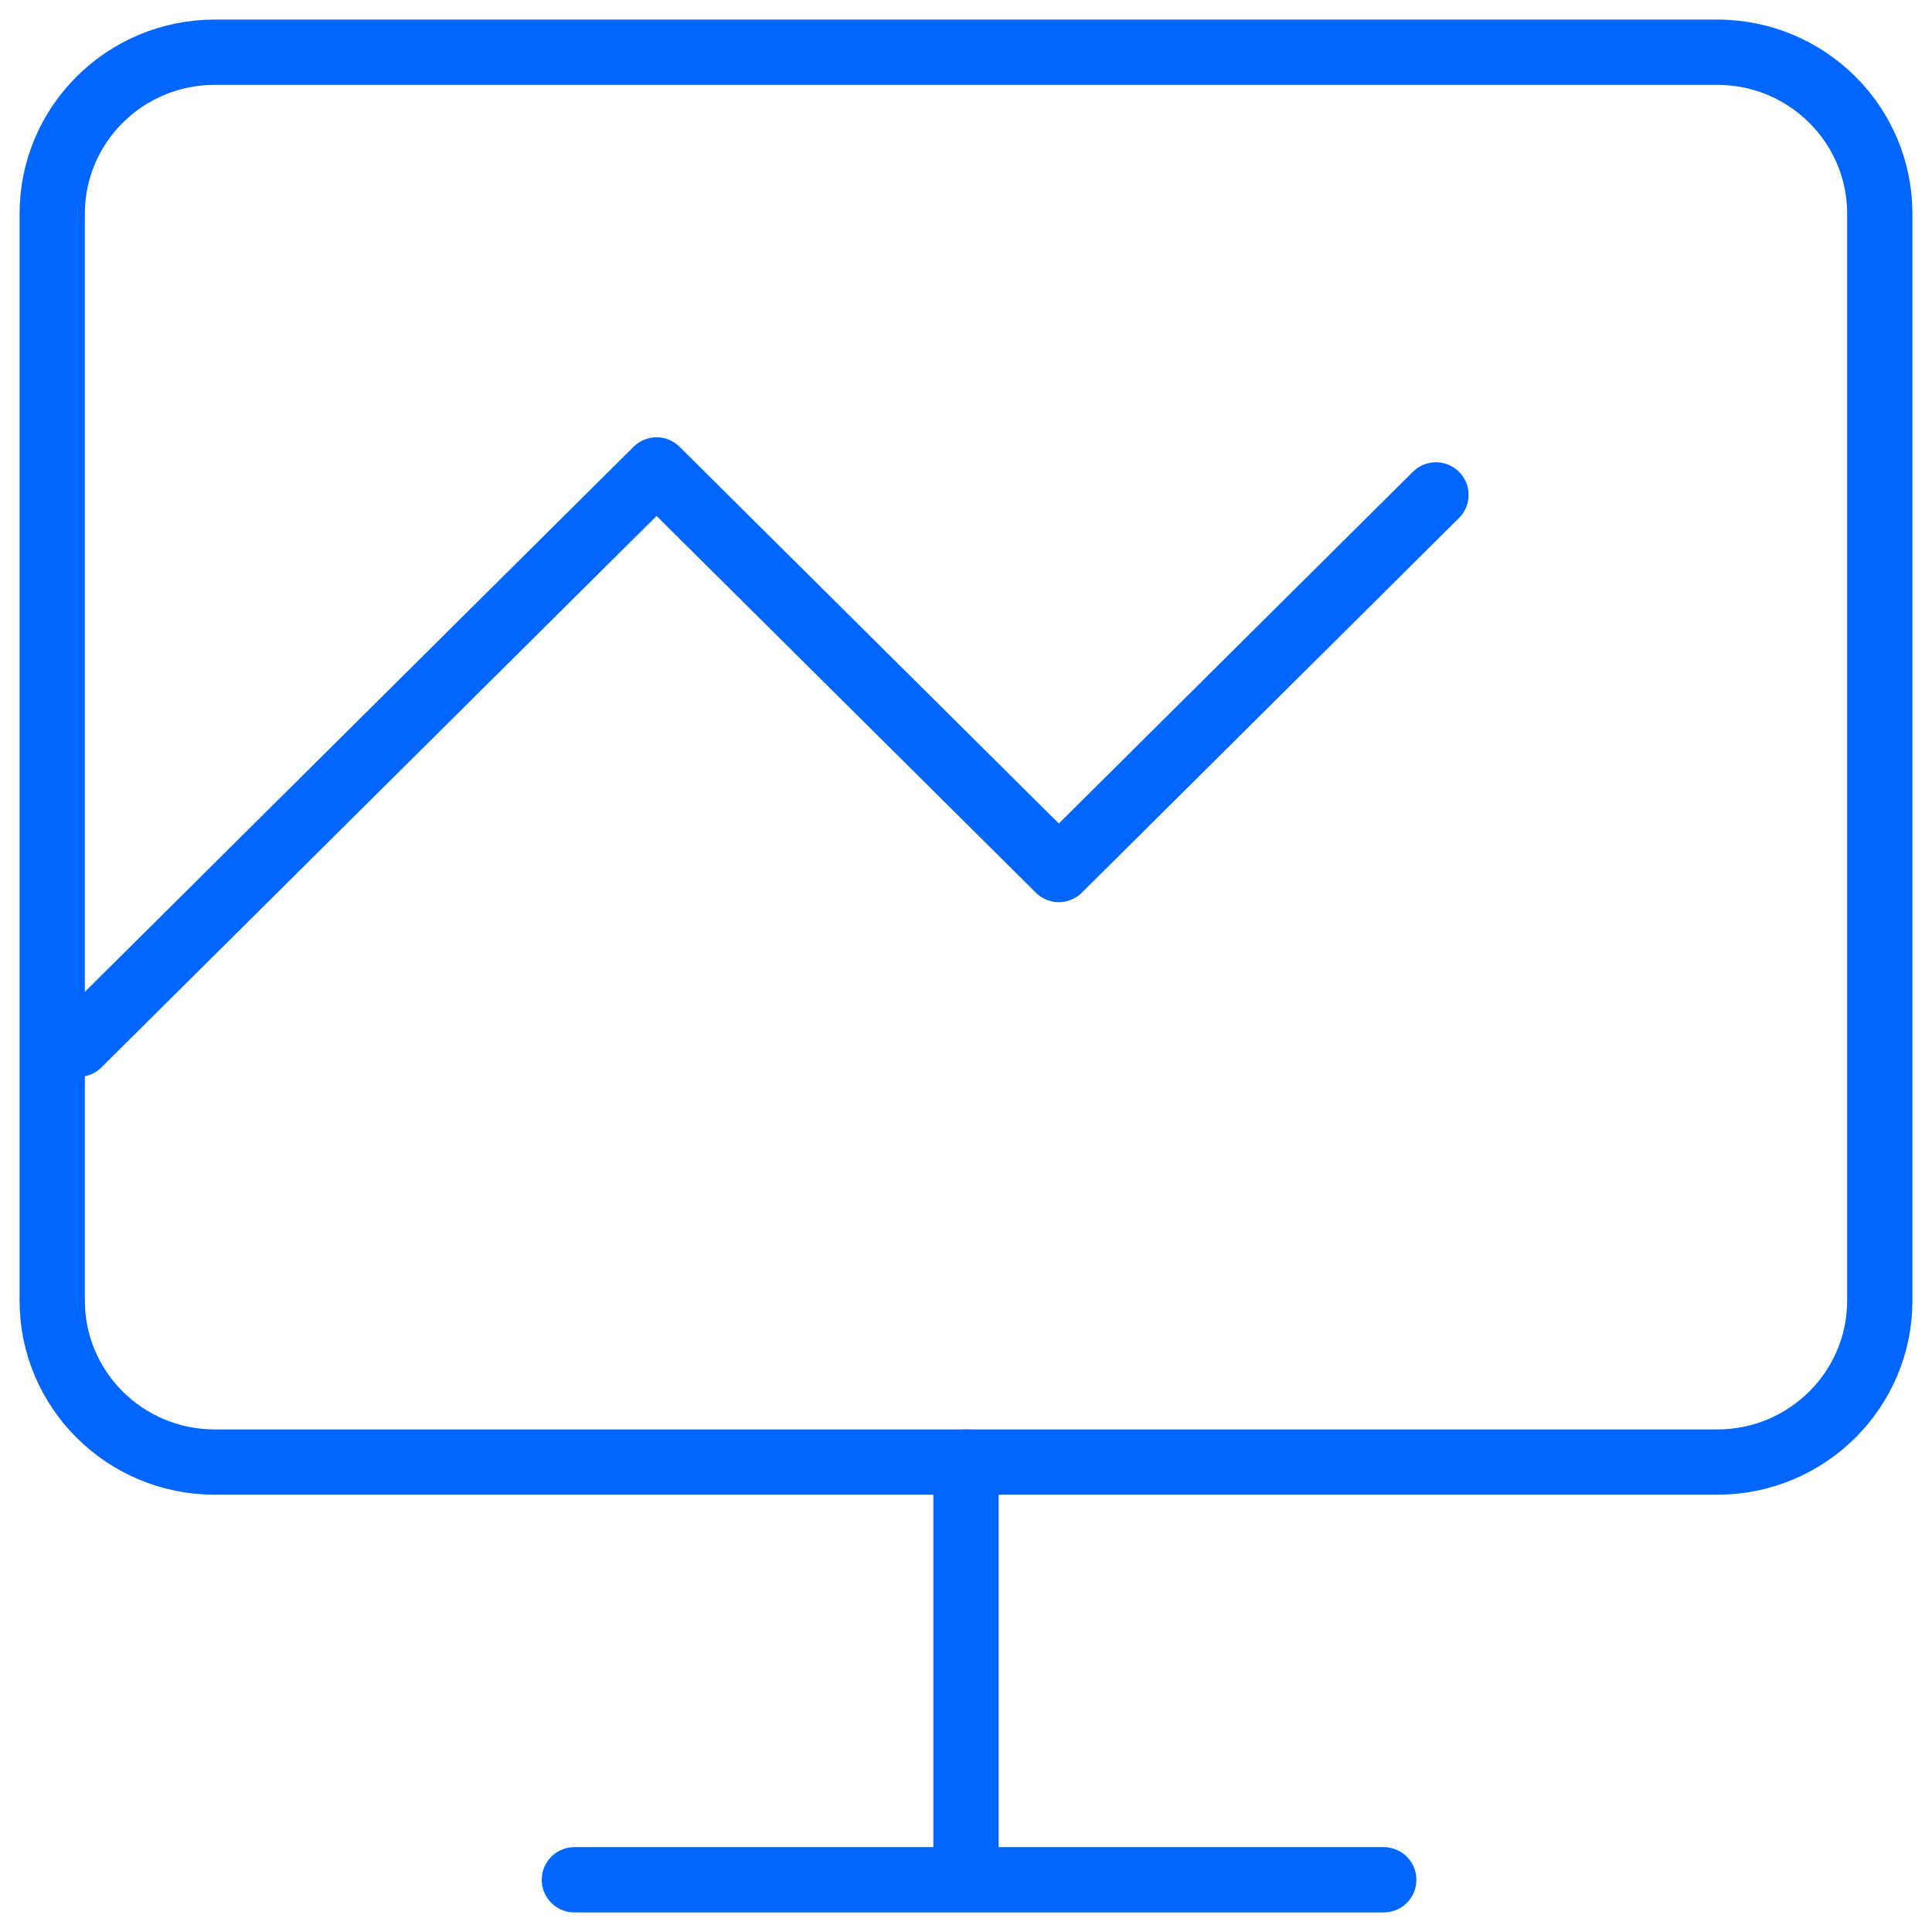
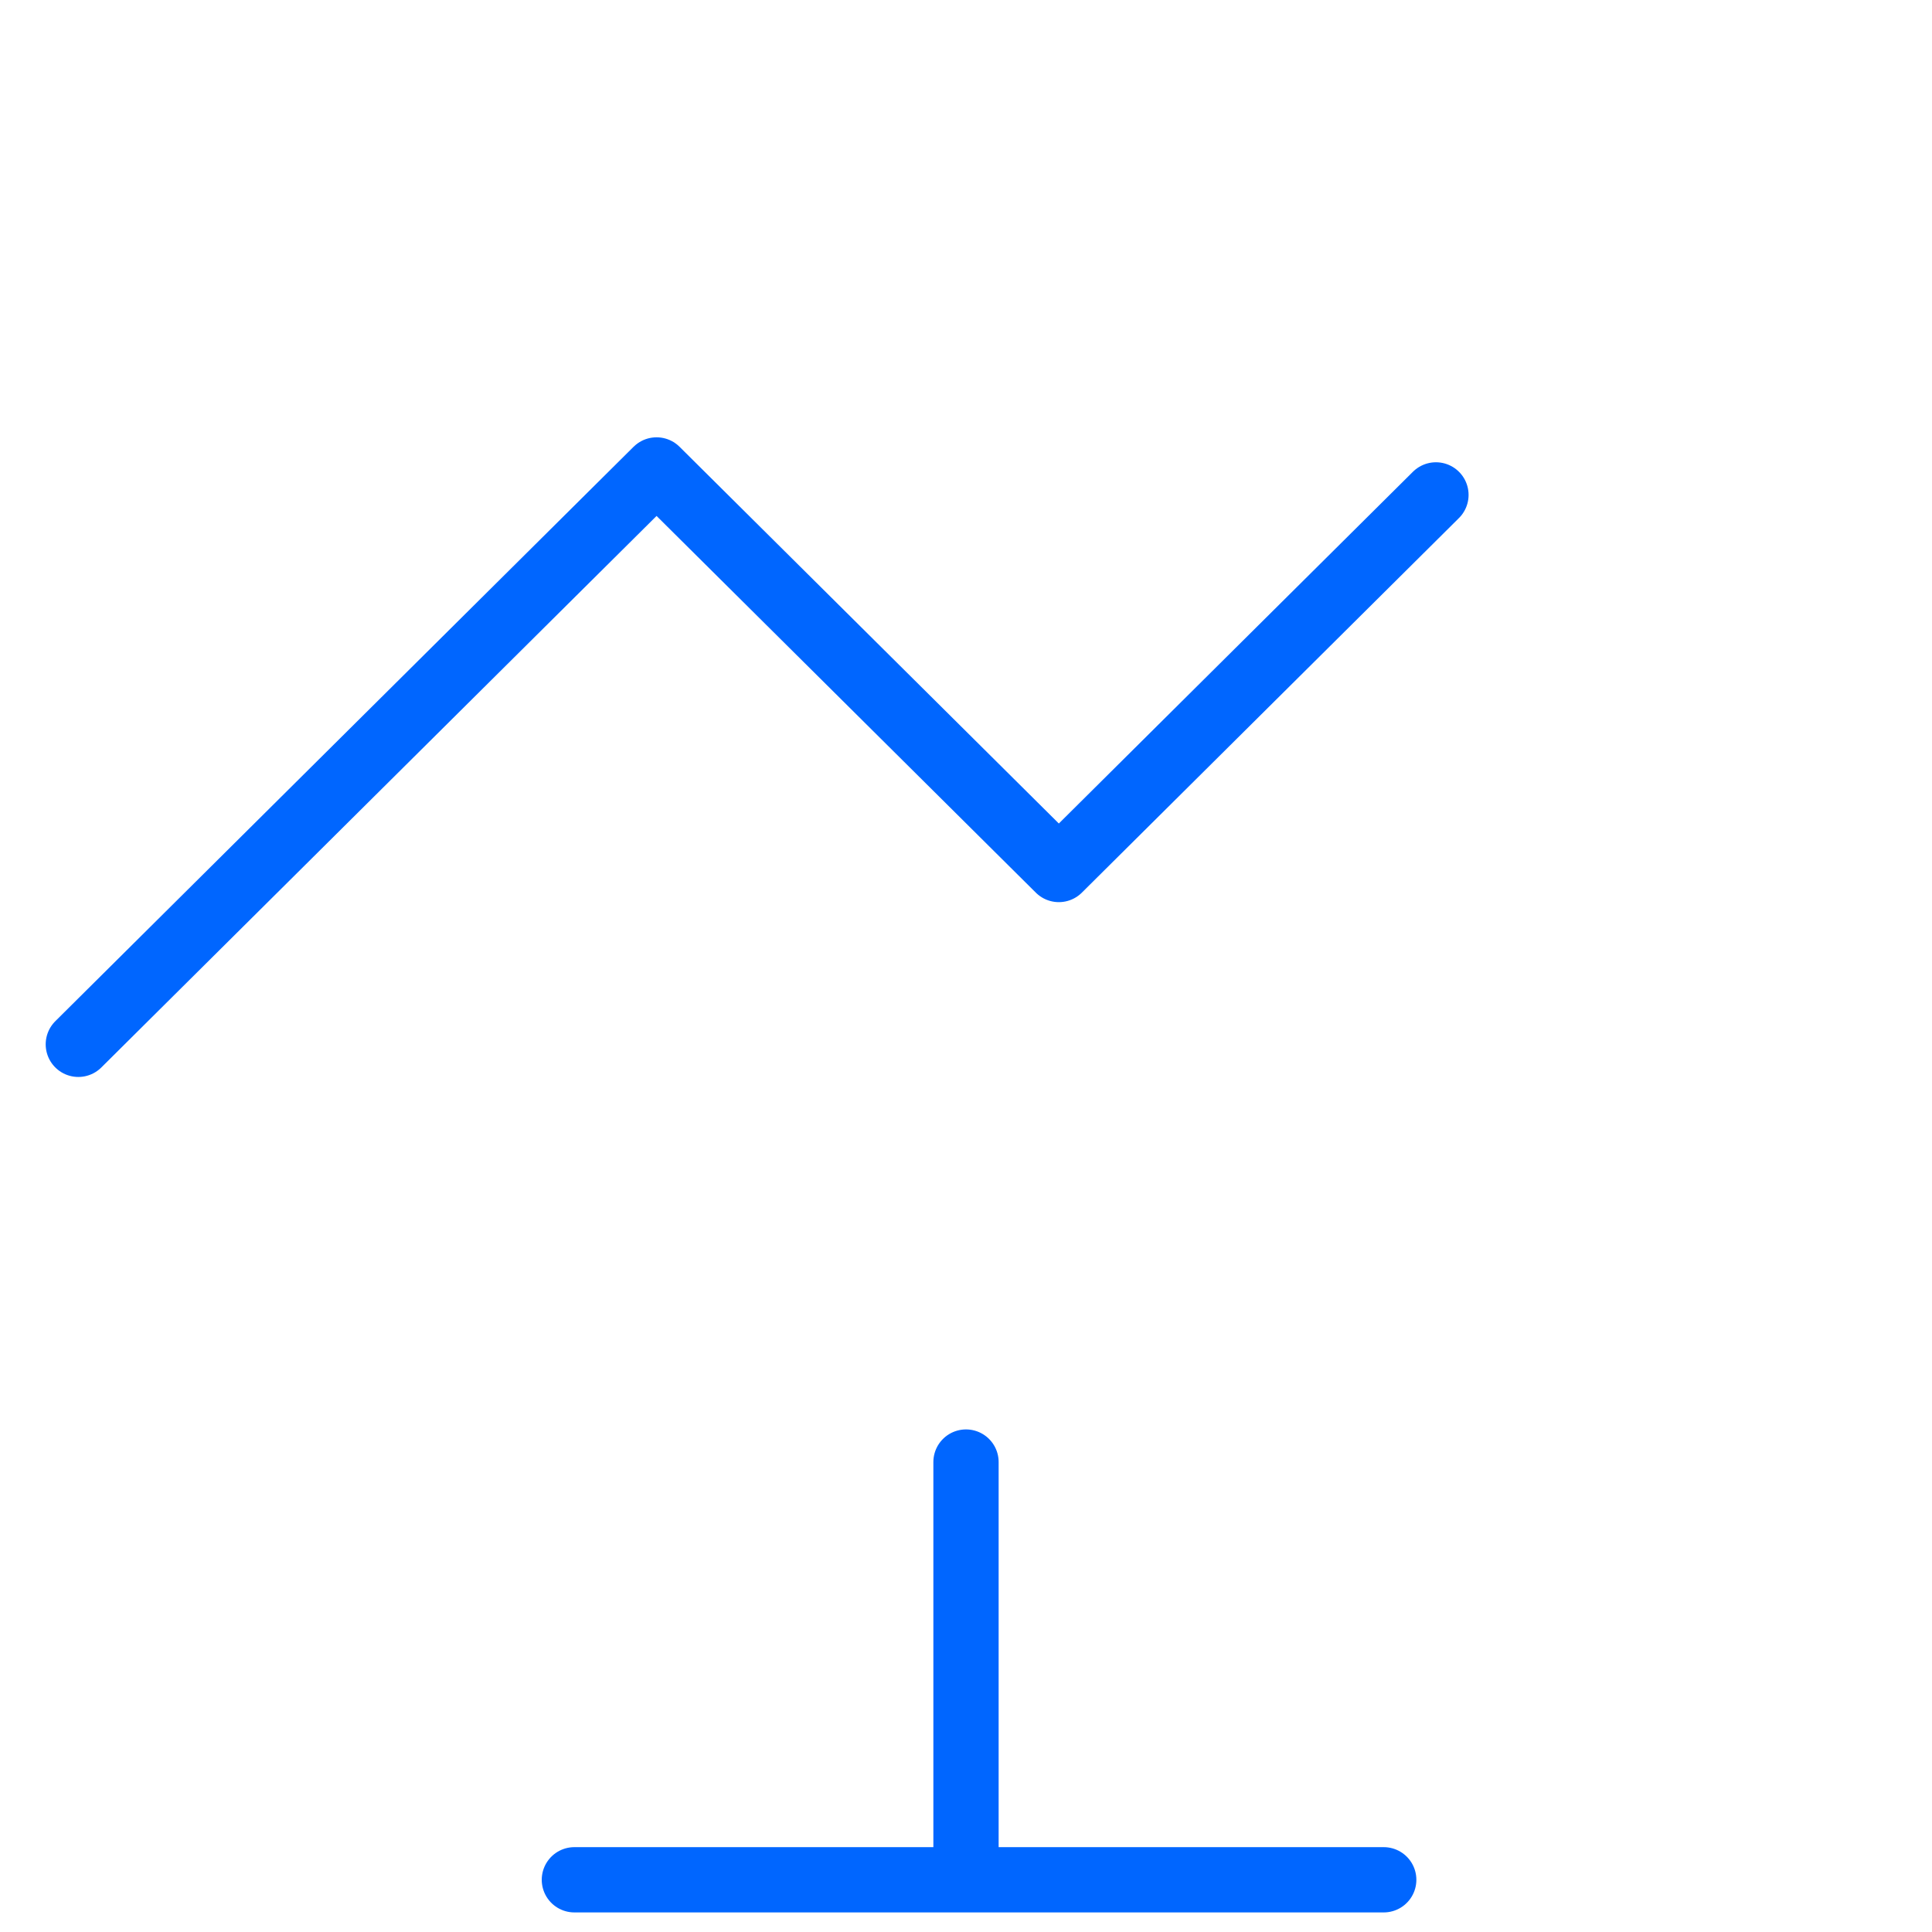
<svg xmlns="http://www.w3.org/2000/svg" fill="none" height="74" viewBox="0 0 74 74" width="74">
  <g stroke="#06f" stroke-width="2.5">
    <path d="m22 72h31" stroke-linecap="round" stroke-linejoin="round" />
    <path d="m37 56v15" stroke-linecap="round" stroke-linejoin="round" />
-     <path d="m65.772 2h-57.544c-3.44 0-6.228 2.769-6.228 6.185v41.631c0 3.416 2.788 6.185 6.228 6.185h57.544c3.439 0 6.228-2.769 6.228-6.185v-41.631c0-3.416-2.788-6.185-6.228-6.185z" />
    <path d="m3 40 22.148-22 15.408 15.304 14.444-14.348" stroke-linecap="round" stroke-linejoin="round" />
  </g>
</svg>